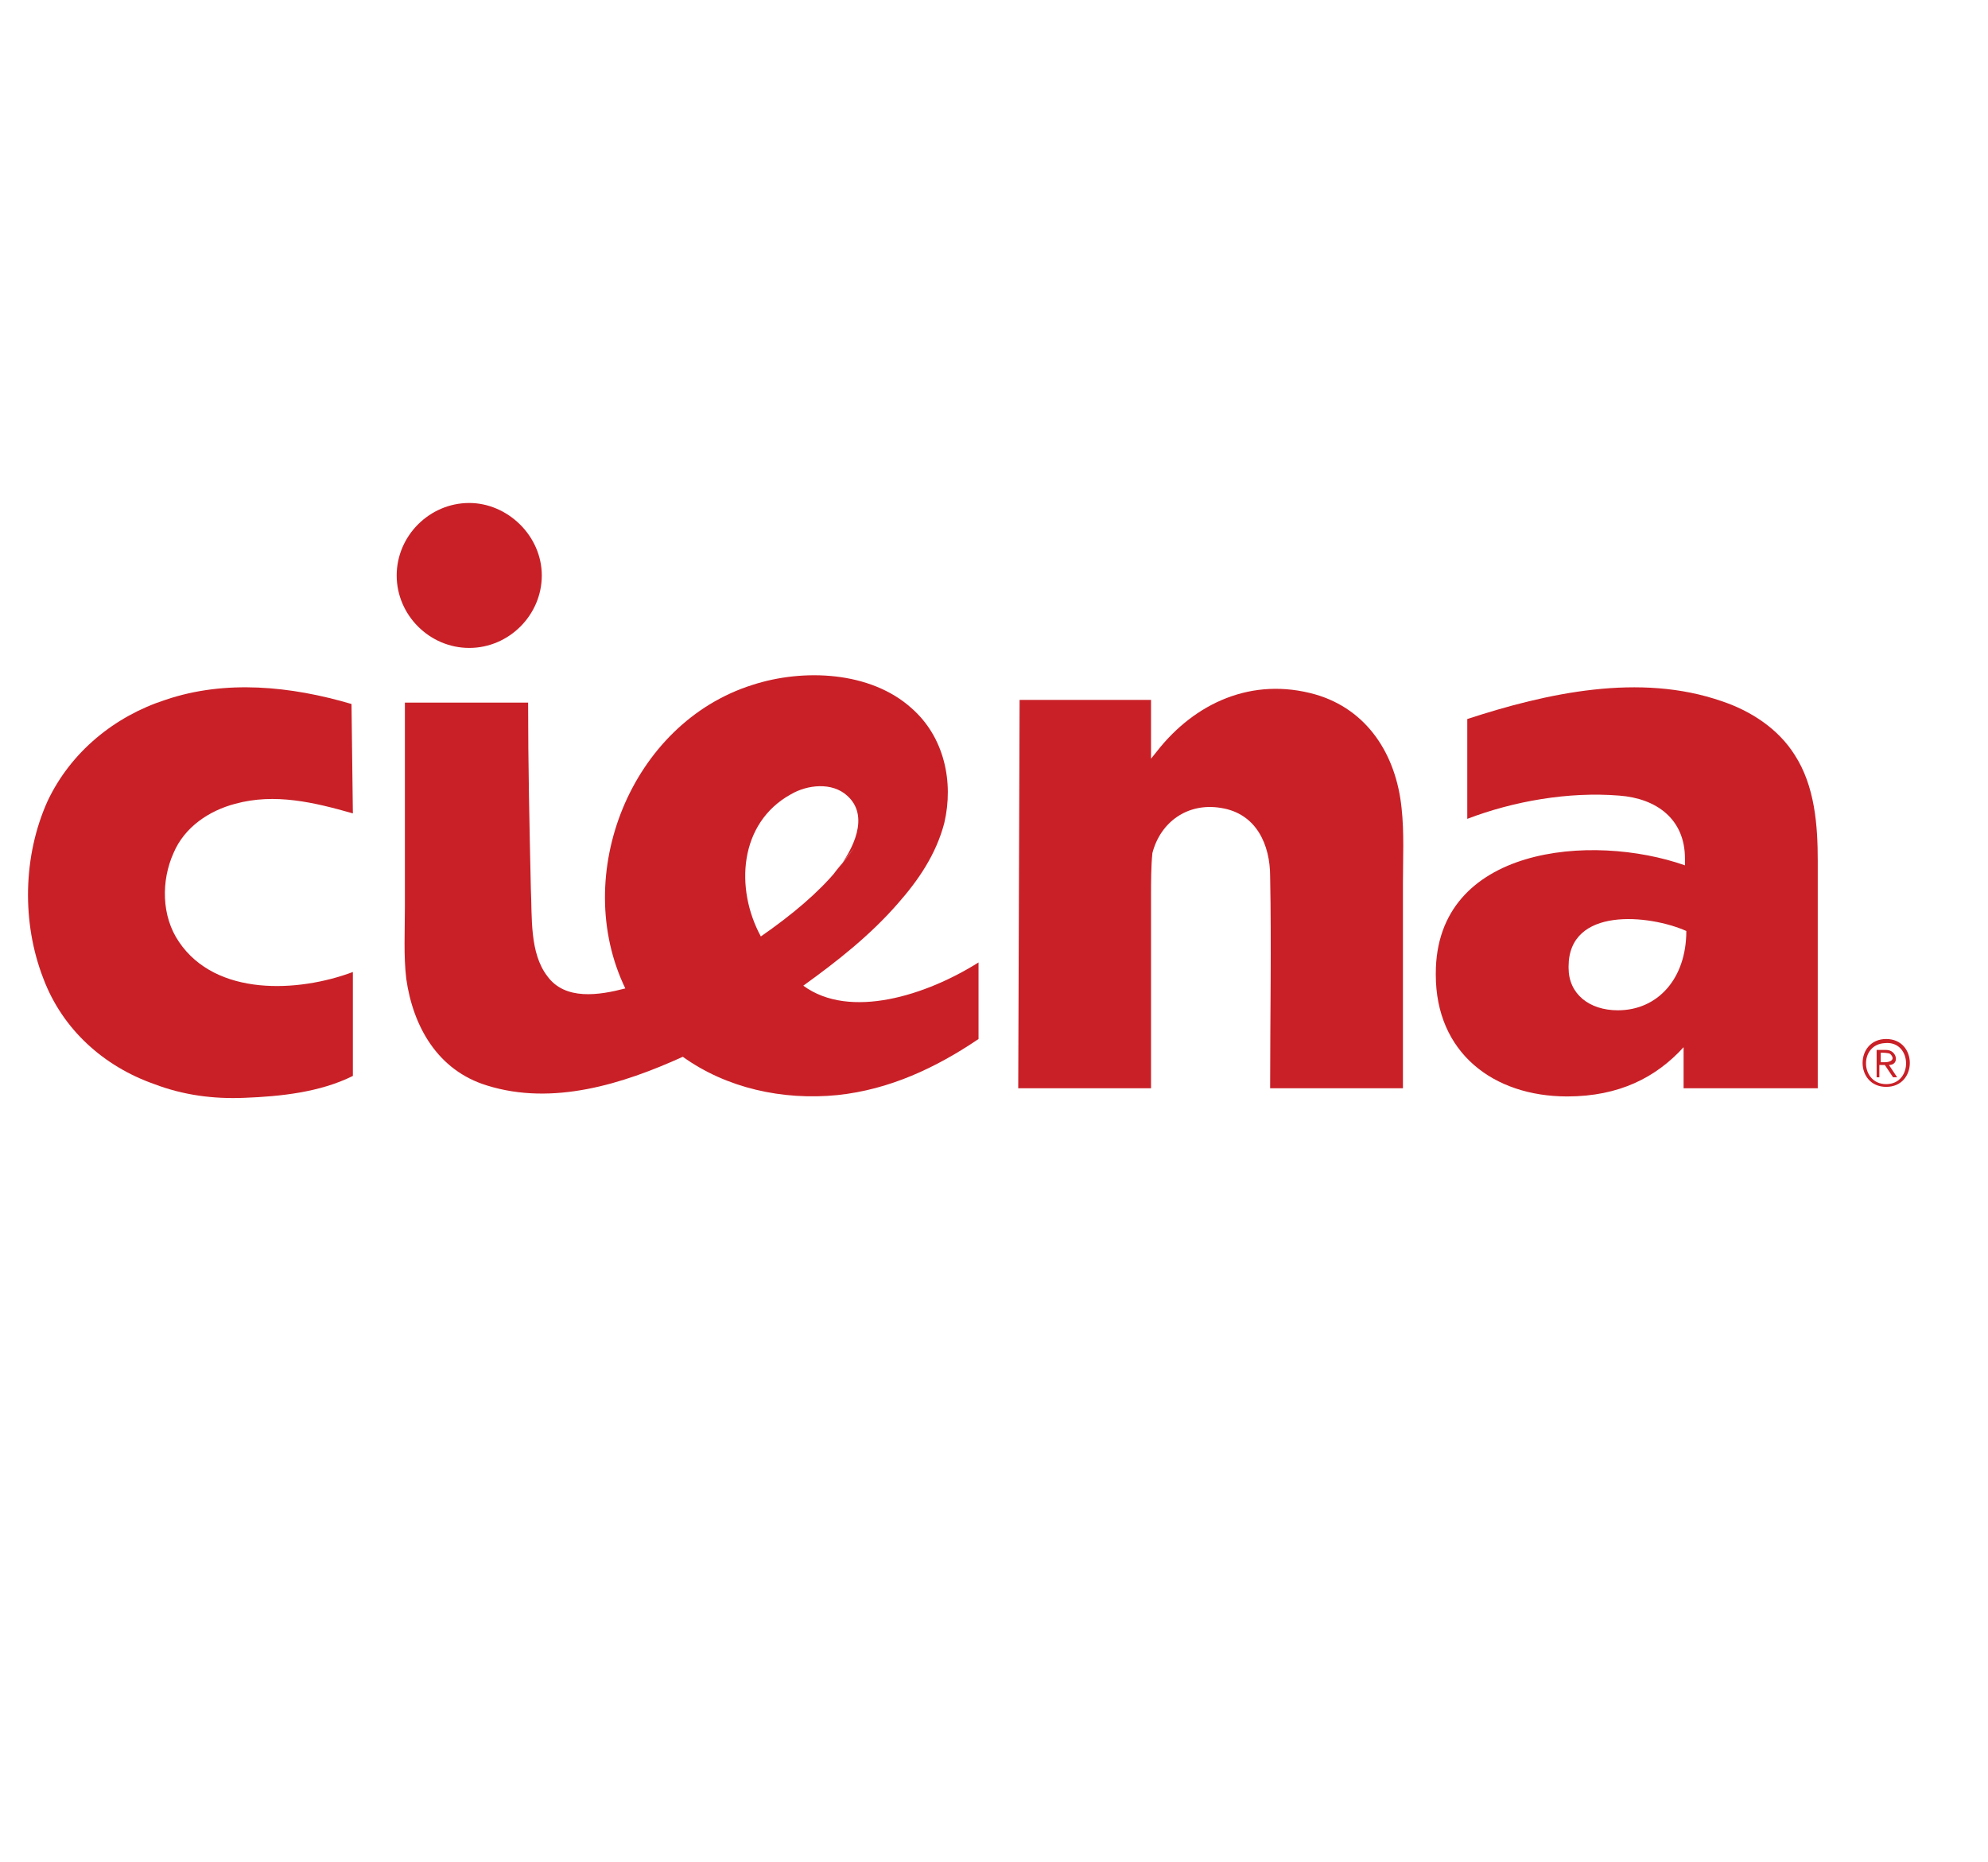
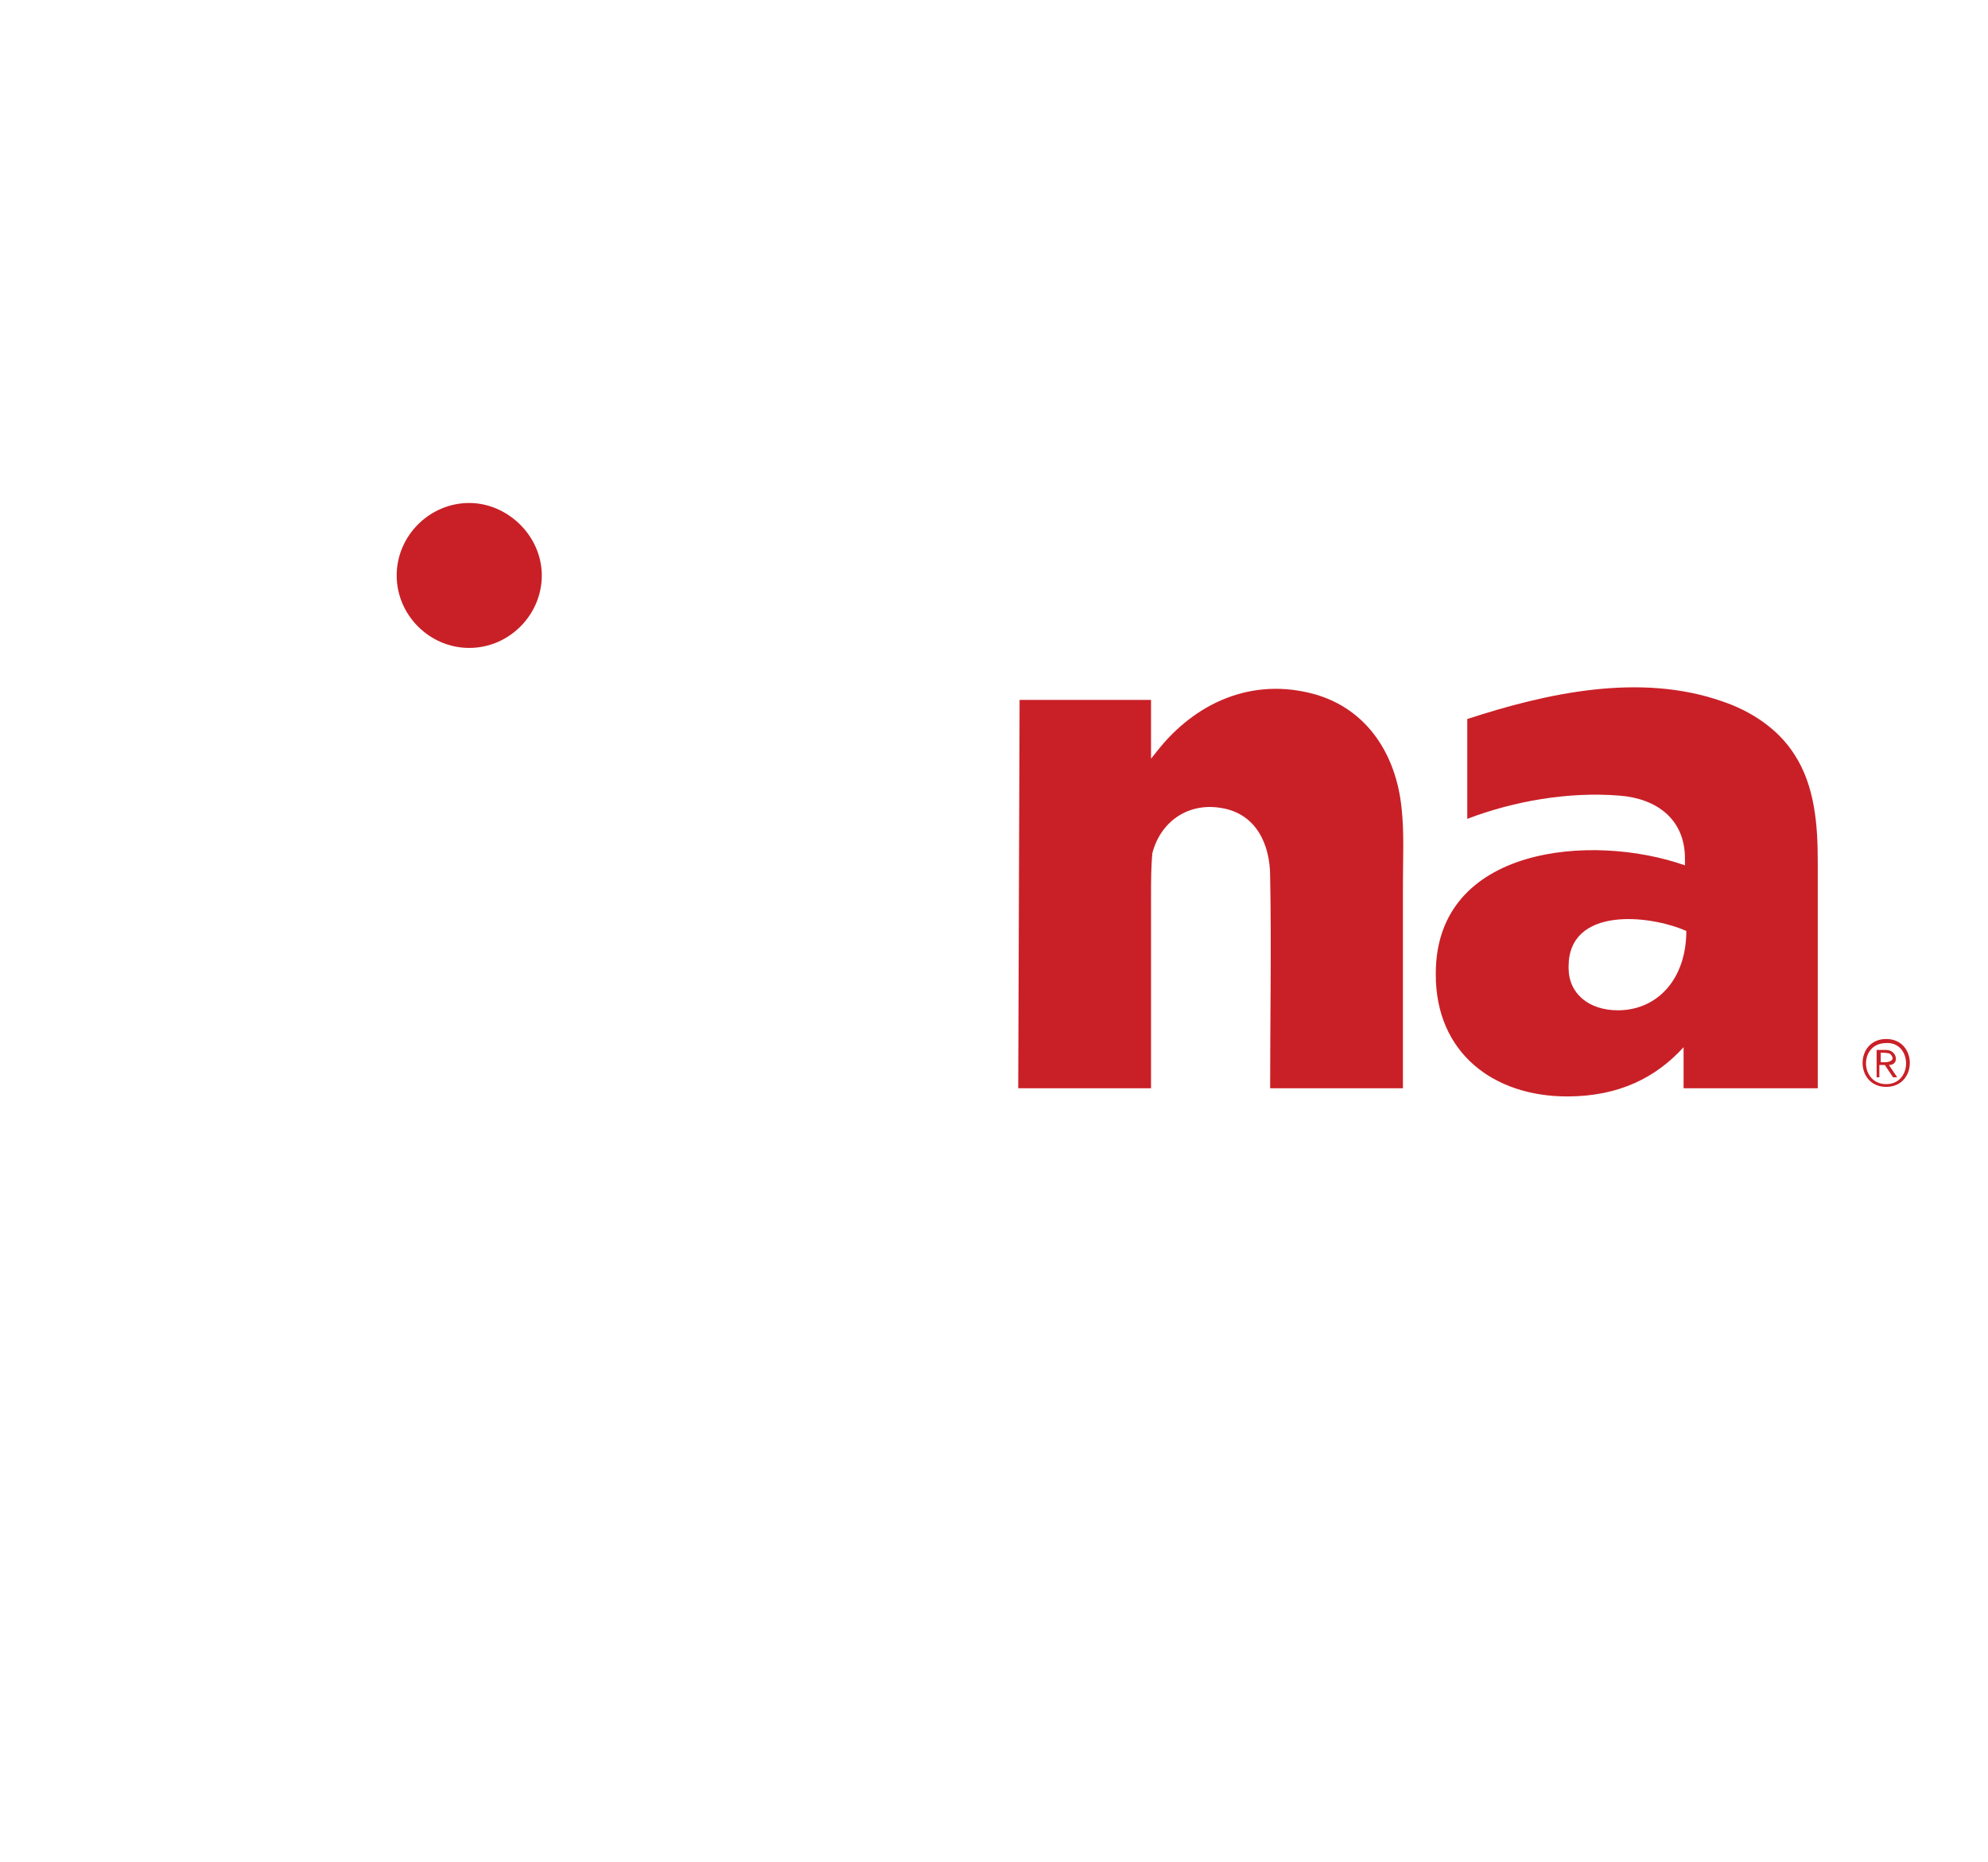
<svg xmlns="http://www.w3.org/2000/svg" width="348" height="326" overflow="hidden">
  <g transform="translate(-158 25)">
    <g>
      <g>
        <g>
-           <path d="M58.896 38.545C48.361 35.433 36.87 34.236 26.335 37.827 17.477 40.7 9.816 46.925 5.746 55.544 1.436 65.12 1.197 76.852 5.028 86.668 8.379 95.526 15.562 101.99 24.42 105.102 29.448 107.018 34.715 107.736 40.221 107.497 46.446 107.257 53.389 106.539 59.135 103.666L59.135 85.471C49.559 89.062 35.194 89.78 28.73 80.203 25.617 75.655 25.617 69.43 27.772 64.641 29.687 60.093 33.997 57.22 38.545 56.023 45.489 54.107 52.431 55.783 59.135 57.699L58.896 38.545 58.896 38.545Z" fill="#C92027" transform="matrix(1.001 0 0 1 160.576 59.712)" />
          <path d="M271.495 107.257C280.592 107.257 287.056 103.905 291.845 98.638L291.845 105.821 315.307 105.821 315.307 66.078C315.307 59.853 314.828 52.91 311.237 47.404 308.364 42.855 303.576 39.743 298.548 38.067 284.183 33.039 267.903 36.63 254.017 41.179L254.017 58.656C262.157 55.544 271.734 53.868 280.592 54.586 287.056 55.065 292.084 58.656 292.084 65.599L292.084 66.796C275.804 61.05 248.511 63.444 248.511 85.71L248.511 85.949C248.511 99.596 258.566 107.257 271.495 107.257ZM280.353 92.174C275.325 92.174 271.734 89.301 271.734 84.752L271.734 84.513C271.734 73.979 285.859 75.415 292.323 78.288 292.323 86.668 287.296 92.174 280.353 92.174Z" fill="#C92027" transform="matrix(1.001 0 0 1 160.576 59.712)" />
          <path d="M175.729 37.827 198.713 37.827 198.713 48.122 199.671 46.925C206.374 38.306 216.429 33.757 227.442 36.87 236.54 39.503 241.568 47.404 242.526 56.741 243.004 61.05 242.765 65.599 242.765 69.909 242.765 77.091 242.765 84.273 242.765 91.456 242.765 96.244 242.765 101.032 242.765 105.821L219.542 105.821C219.542 93.371 219.781 80.922 219.542 68.712 219.542 63.205 217.148 57.699 210.923 56.741 205.177 55.783 200.389 59.135 198.952 64.641 198.713 67.036 198.713 69.669 198.713 72.303 198.713 76.133 198.713 79.964 198.713 83.795 198.713 91.216 198.713 98.399 198.713 105.821L175.49 105.821 175.729 37.827 175.729 37.827Z" fill="#C92027" transform="matrix(1.001 0 0 1 160.576 59.712)" />
-           <path d="M168.547 97.202C161.125 102.229 152.985 106.06 143.887 107.018 134.311 107.975 124.495 105.821 116.834 100.314 106.299 105.102 94.089 108.933 82.597 105.342 73.979 102.708 69.669 95.047 68.472 86.668 67.993 82.597 68.233 78.288 68.233 73.979 68.233 67.036 68.233 60.093 68.233 52.91 68.233 48.122 68.233 43.094 68.233 38.306L89.78 38.306C89.78 49.08 90.019 60.093 90.259 70.866 90.498 75.894 90.019 82.119 93.132 86.189 96.244 90.498 102.229 89.54 106.778 88.344 97.202 68.472 107.736 41.897 129.044 35.194 137.902 32.321 149.633 32.8 156.816 39.264 162.562 44.291 164.237 52.192 162.562 59.374 161.125 64.881 158.013 69.43 154.421 73.5 149.633 79.006 143.887 83.555 137.902 87.865 146.042 93.85 159.449 89.54 168.547 83.795 168.547 83.795 168.547 97.202 168.547 97.202ZM143.887 67.514C146.521 64.163 149.633 58.177 145.563 54.586 142.93 52.192 138.62 52.671 135.747 54.347 126.65 59.374 125.931 70.866 130.48 79.246 135.987 75.415 140.536 71.585 143.887 67.514 151.788 57.459 140.536 71.585 143.887 67.514Z" fill="#C92027" transform="matrix(1.001 0 0 1 160.576 59.712)" />
          <path d="M92.174 16.041C92.174 22.984 86.428 28.73 79.485 28.73 72.542 28.73 66.796 22.984 66.796 16.041 66.796 9.098 72.542 3.352 79.485 3.352 86.189 3.352 92.174 9.098 92.174 16.041Z" fill="#C92027" transform="matrix(1.001 0 0 1 160.576 59.712)" />
          <path d="M327.278 97.202C332.784 97.202 332.784 105.581 327.278 105.581 321.771 105.581 321.771 97.202 327.278 97.202ZM327.278 105.102C332.066 105.102 331.827 97.441 327.038 97.92 322.49 98.159 322.729 105.102 327.278 105.102ZM325.602 99.117 327.278 99.117C329.193 99.117 329.672 101.751 327.757 101.751 328.235 102.469 328.714 103.187 329.193 103.905L328.475 103.905 327.038 101.751 326.081 101.751 326.081 103.905 325.602 103.905 325.602 99.117ZM326.32 101.272 327.038 101.272C327.996 101.272 328.954 100.793 327.996 99.835 327.757 99.596 326.56 99.596 326.32 99.596L326.32 101.272Z" fill="#C92027" transform="matrix(1.001 0 0 1 160.576 59.712)" />
        </g>
      </g>
    </g>
  </g>
</svg>